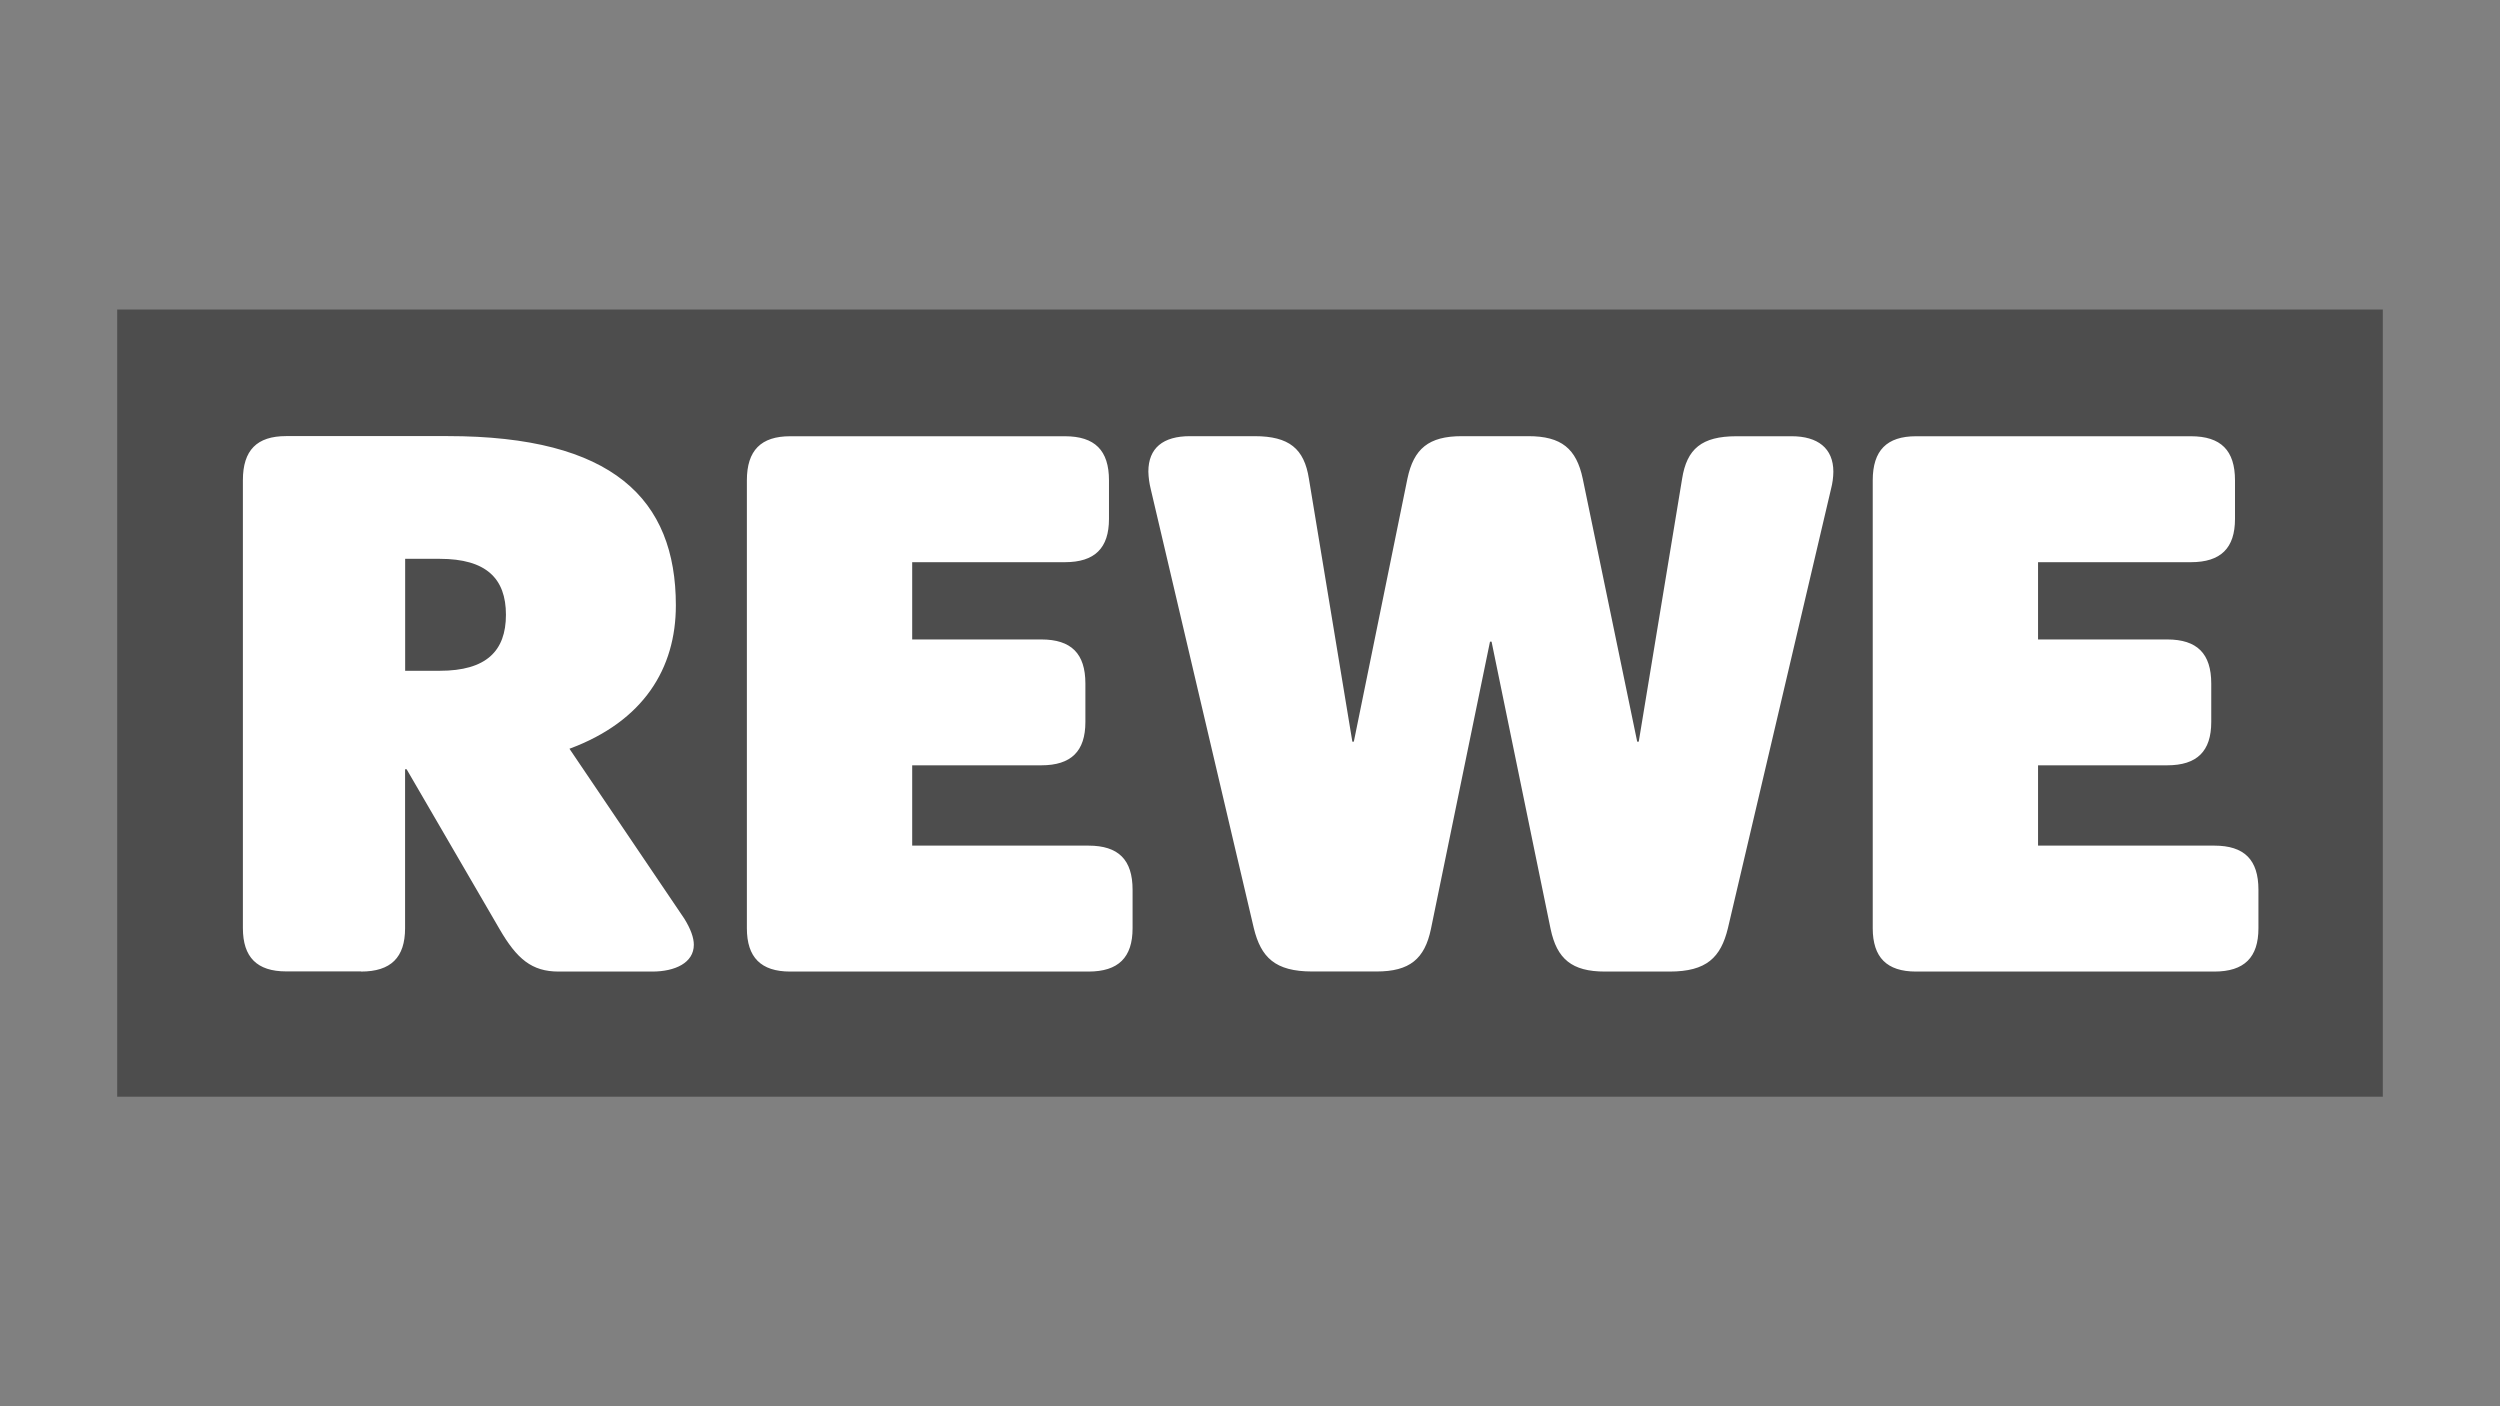
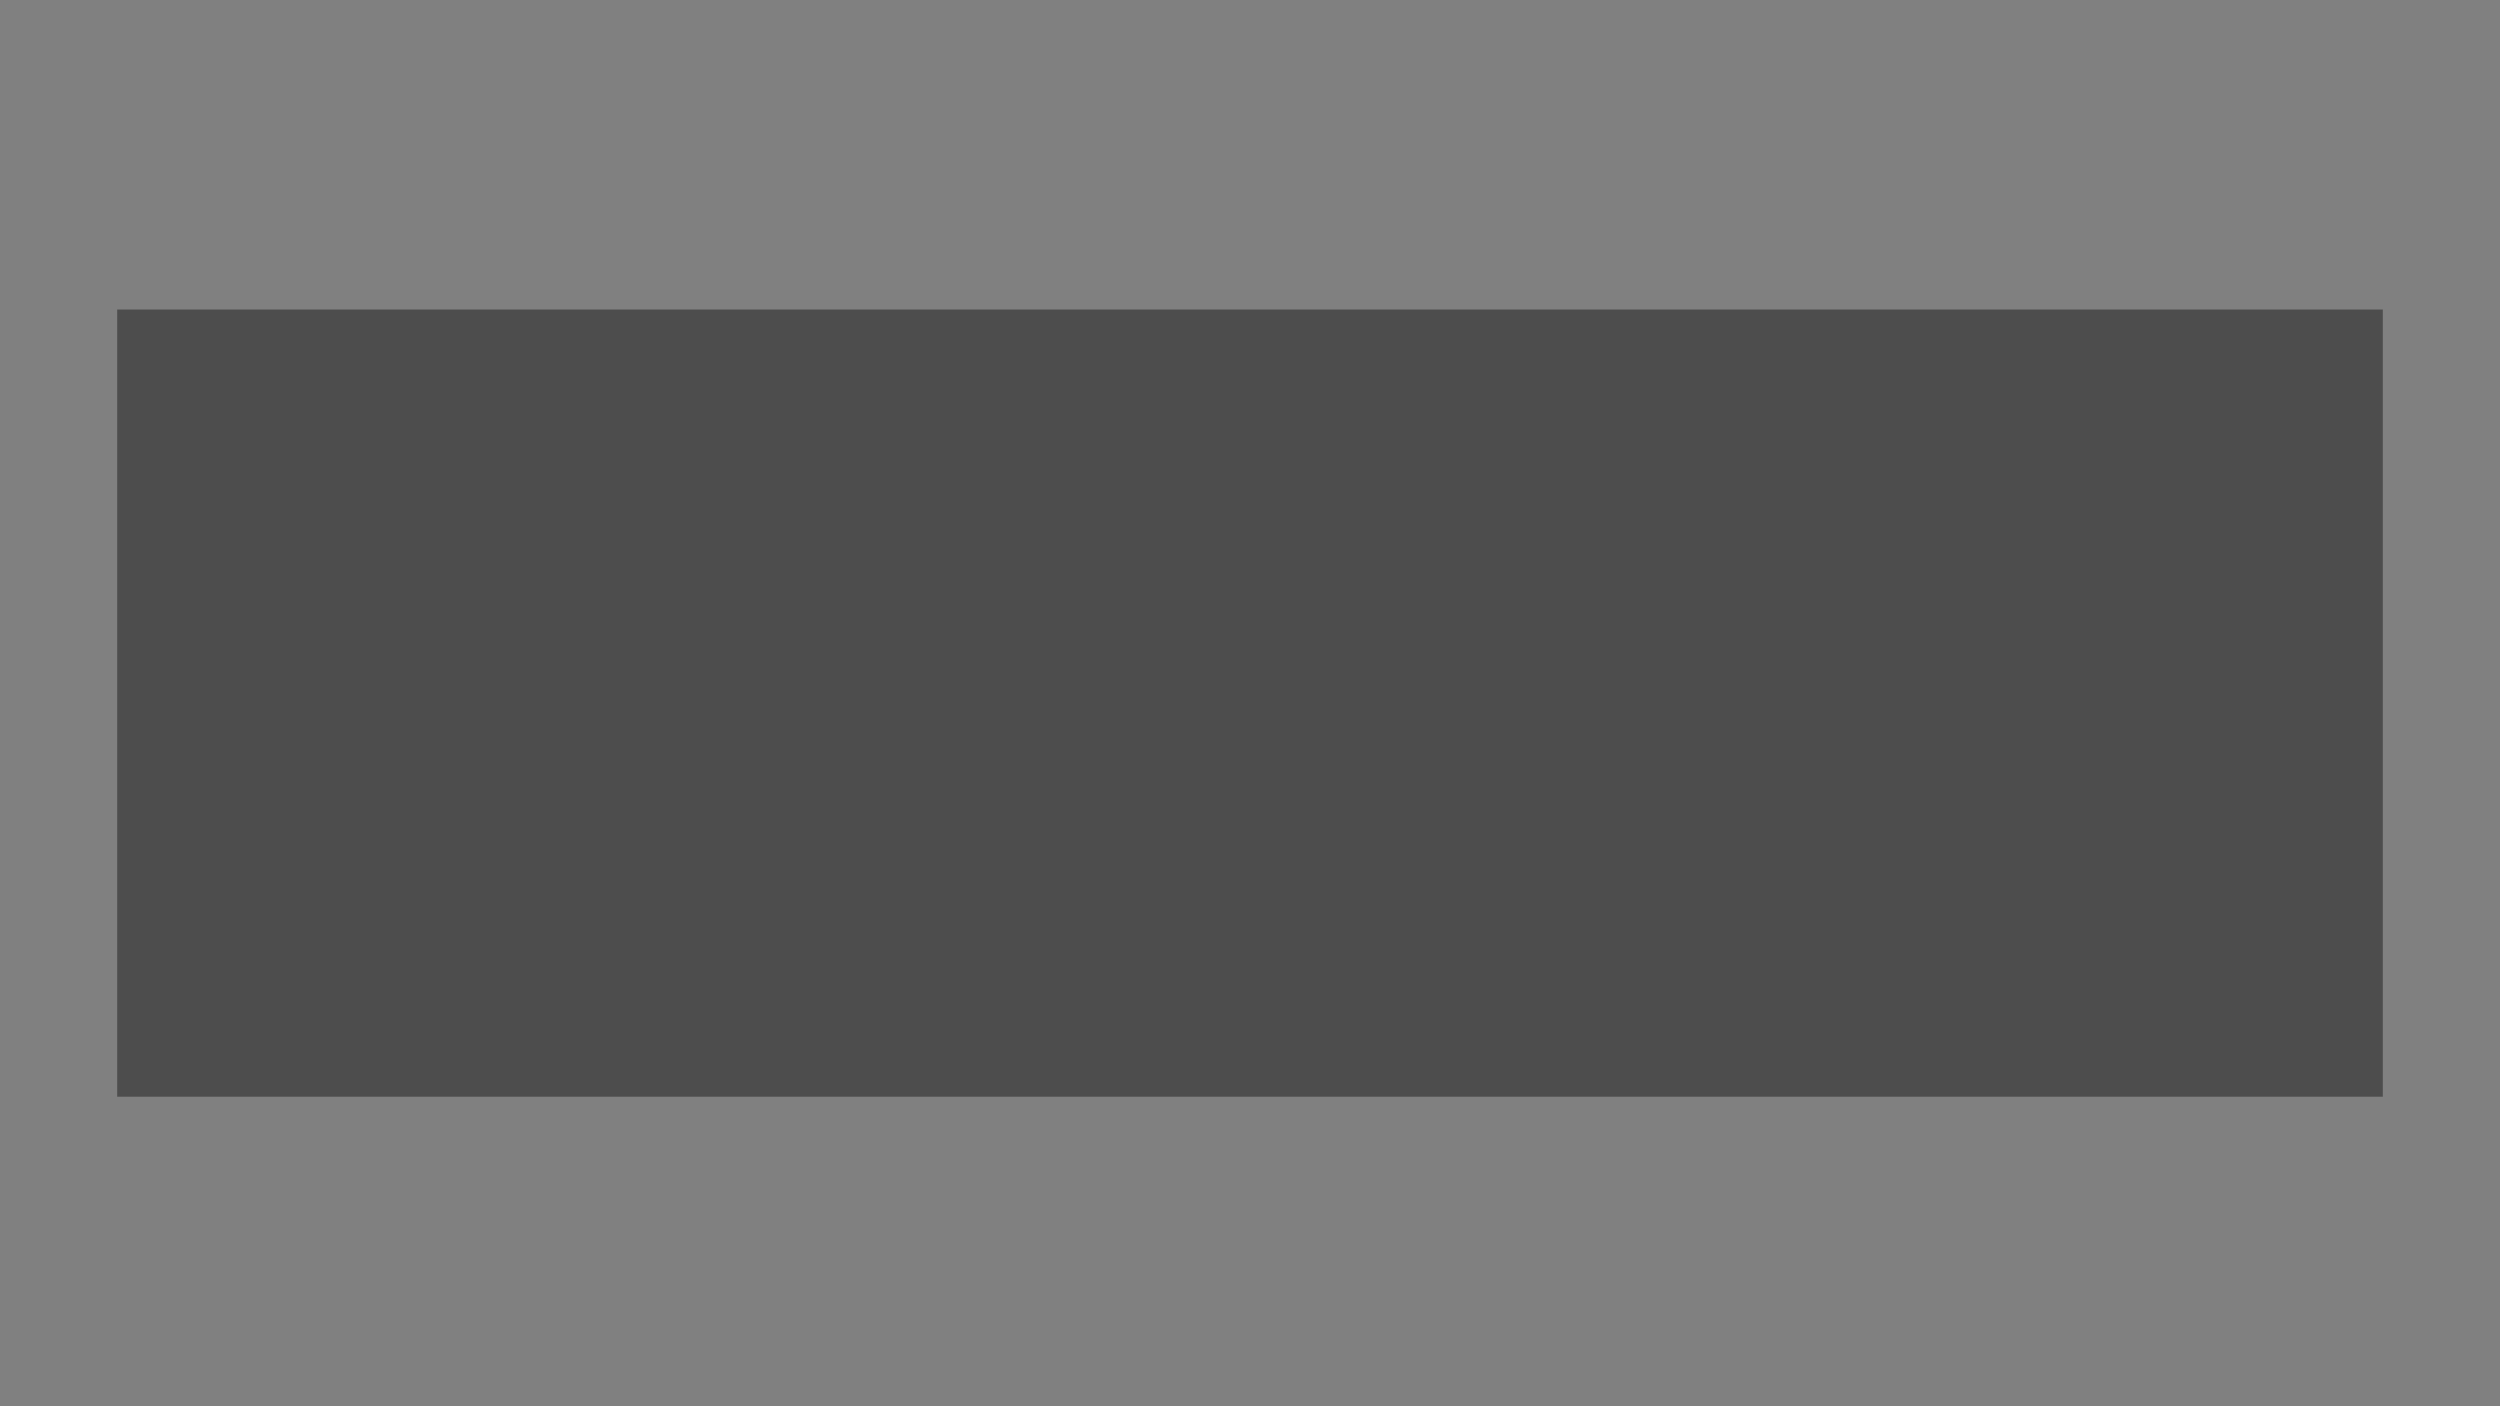
<svg xmlns="http://www.w3.org/2000/svg" id="Rewe" viewBox="0 0 320 180">
  <rect x="0" y="0" width="320" height="180" fill="#808080" stroke="none" />
  <defs>
    <style>
      .cls-1 {
        fill: #4d4d4d;
      }

      .cls-2 {
        fill: #fff;
      }
    </style>
  </defs>
  <rect class="cls-1" x="15" y="39.62" width="290" height="100.76" />
-   <path class="cls-2" d="M46.21,124.36c3.83,0,5.64-1.81,5.64-5.54v-20.35h.2l11.89,20.45c2.22,3.83,4.13,5.44,7.56,5.44h11.99c2.9,0,5.32-1.11,5.32-3.43,0-.91-.4-2.01-1.21-3.33l-14.71-21.76c9.5-3.52,13.62-10.29,13.62-18.35,0-13.61-8.06-21.67-29.22-21.67h-20.66c-3.75,0-5.54,1.81-5.54,5.64v57.34c0,3.73,1.81,5.54,5.54,5.54h9.57ZM51.86,85.86v-14.33h4.43c5.95,0,8.47,2.52,8.47,7.16s-2.52,7.17-8.47,7.17h-4.43ZM139.33,124.36c3.83,0,5.64-1.81,5.64-5.54v-4.94c0-3.83-1.81-5.64-5.64-5.64h-22.57v-10.28h16.53c3.83,0,5.64-1.81,5.64-5.54v-4.93c0-3.83-1.81-5.64-5.64-5.64h-16.53v-9.89h19.55c3.83,0,5.64-1.81,5.64-5.54v-4.94c0-3.83-1.81-5.64-5.64-5.64h-35.17c-3.73,0-5.54,1.81-5.54,5.64v57.34c0,3.73,1.81,5.54,5.54,5.54h38.19ZM202.59,61.27c-.81-3.83-2.72-5.44-6.95-5.44h-8.54c-4.23,0-6.15,1.61-6.95,5.44l-6.86,33.66h-.19l-5.56-33.66c-.6-3.83-2.52-5.44-6.95-5.44h-8.28c-3.43,0-5.32,1.51-5.32,4.54.02.75.12,1.49.3,2.21l13.2,56.23c.91,3.73,2.72,5.54,7.46,5.54h8.26c4.23,0,6.15-1.61,6.95-5.44l7.56-36.78h.2l7.56,36.79c.81,3.83,2.72,5.44,6.95,5.44h8.28c4.74,0,6.55-1.81,7.46-5.54l13.2-56.23c.19-.72.29-1.47.3-2.21,0-3.02-2.02-4.54-5.32-4.54h-7.09c-4.43,0-6.35,1.61-6.95,5.44l-5.55,33.65h-.2l-6.97-33.66ZM283.44,124.36c3.83,0,5.64-1.81,5.64-5.54v-4.94c0-3.83-1.81-5.64-5.64-5.64h-22.57v-10.28h16.53c3.83,0,5.64-1.81,5.64-5.54v-4.93c0-3.83-1.81-5.64-5.64-5.64h-16.53v-9.89h19.57c3.83,0,5.64-1.81,5.64-5.54v-4.94c0-3.83-1.81-5.64-5.64-5.64h-35.19c-3.73,0-5.54,1.81-5.54,5.64v57.34c0,3.73,1.81,5.54,5.54,5.54h38.2Z" />
</svg>